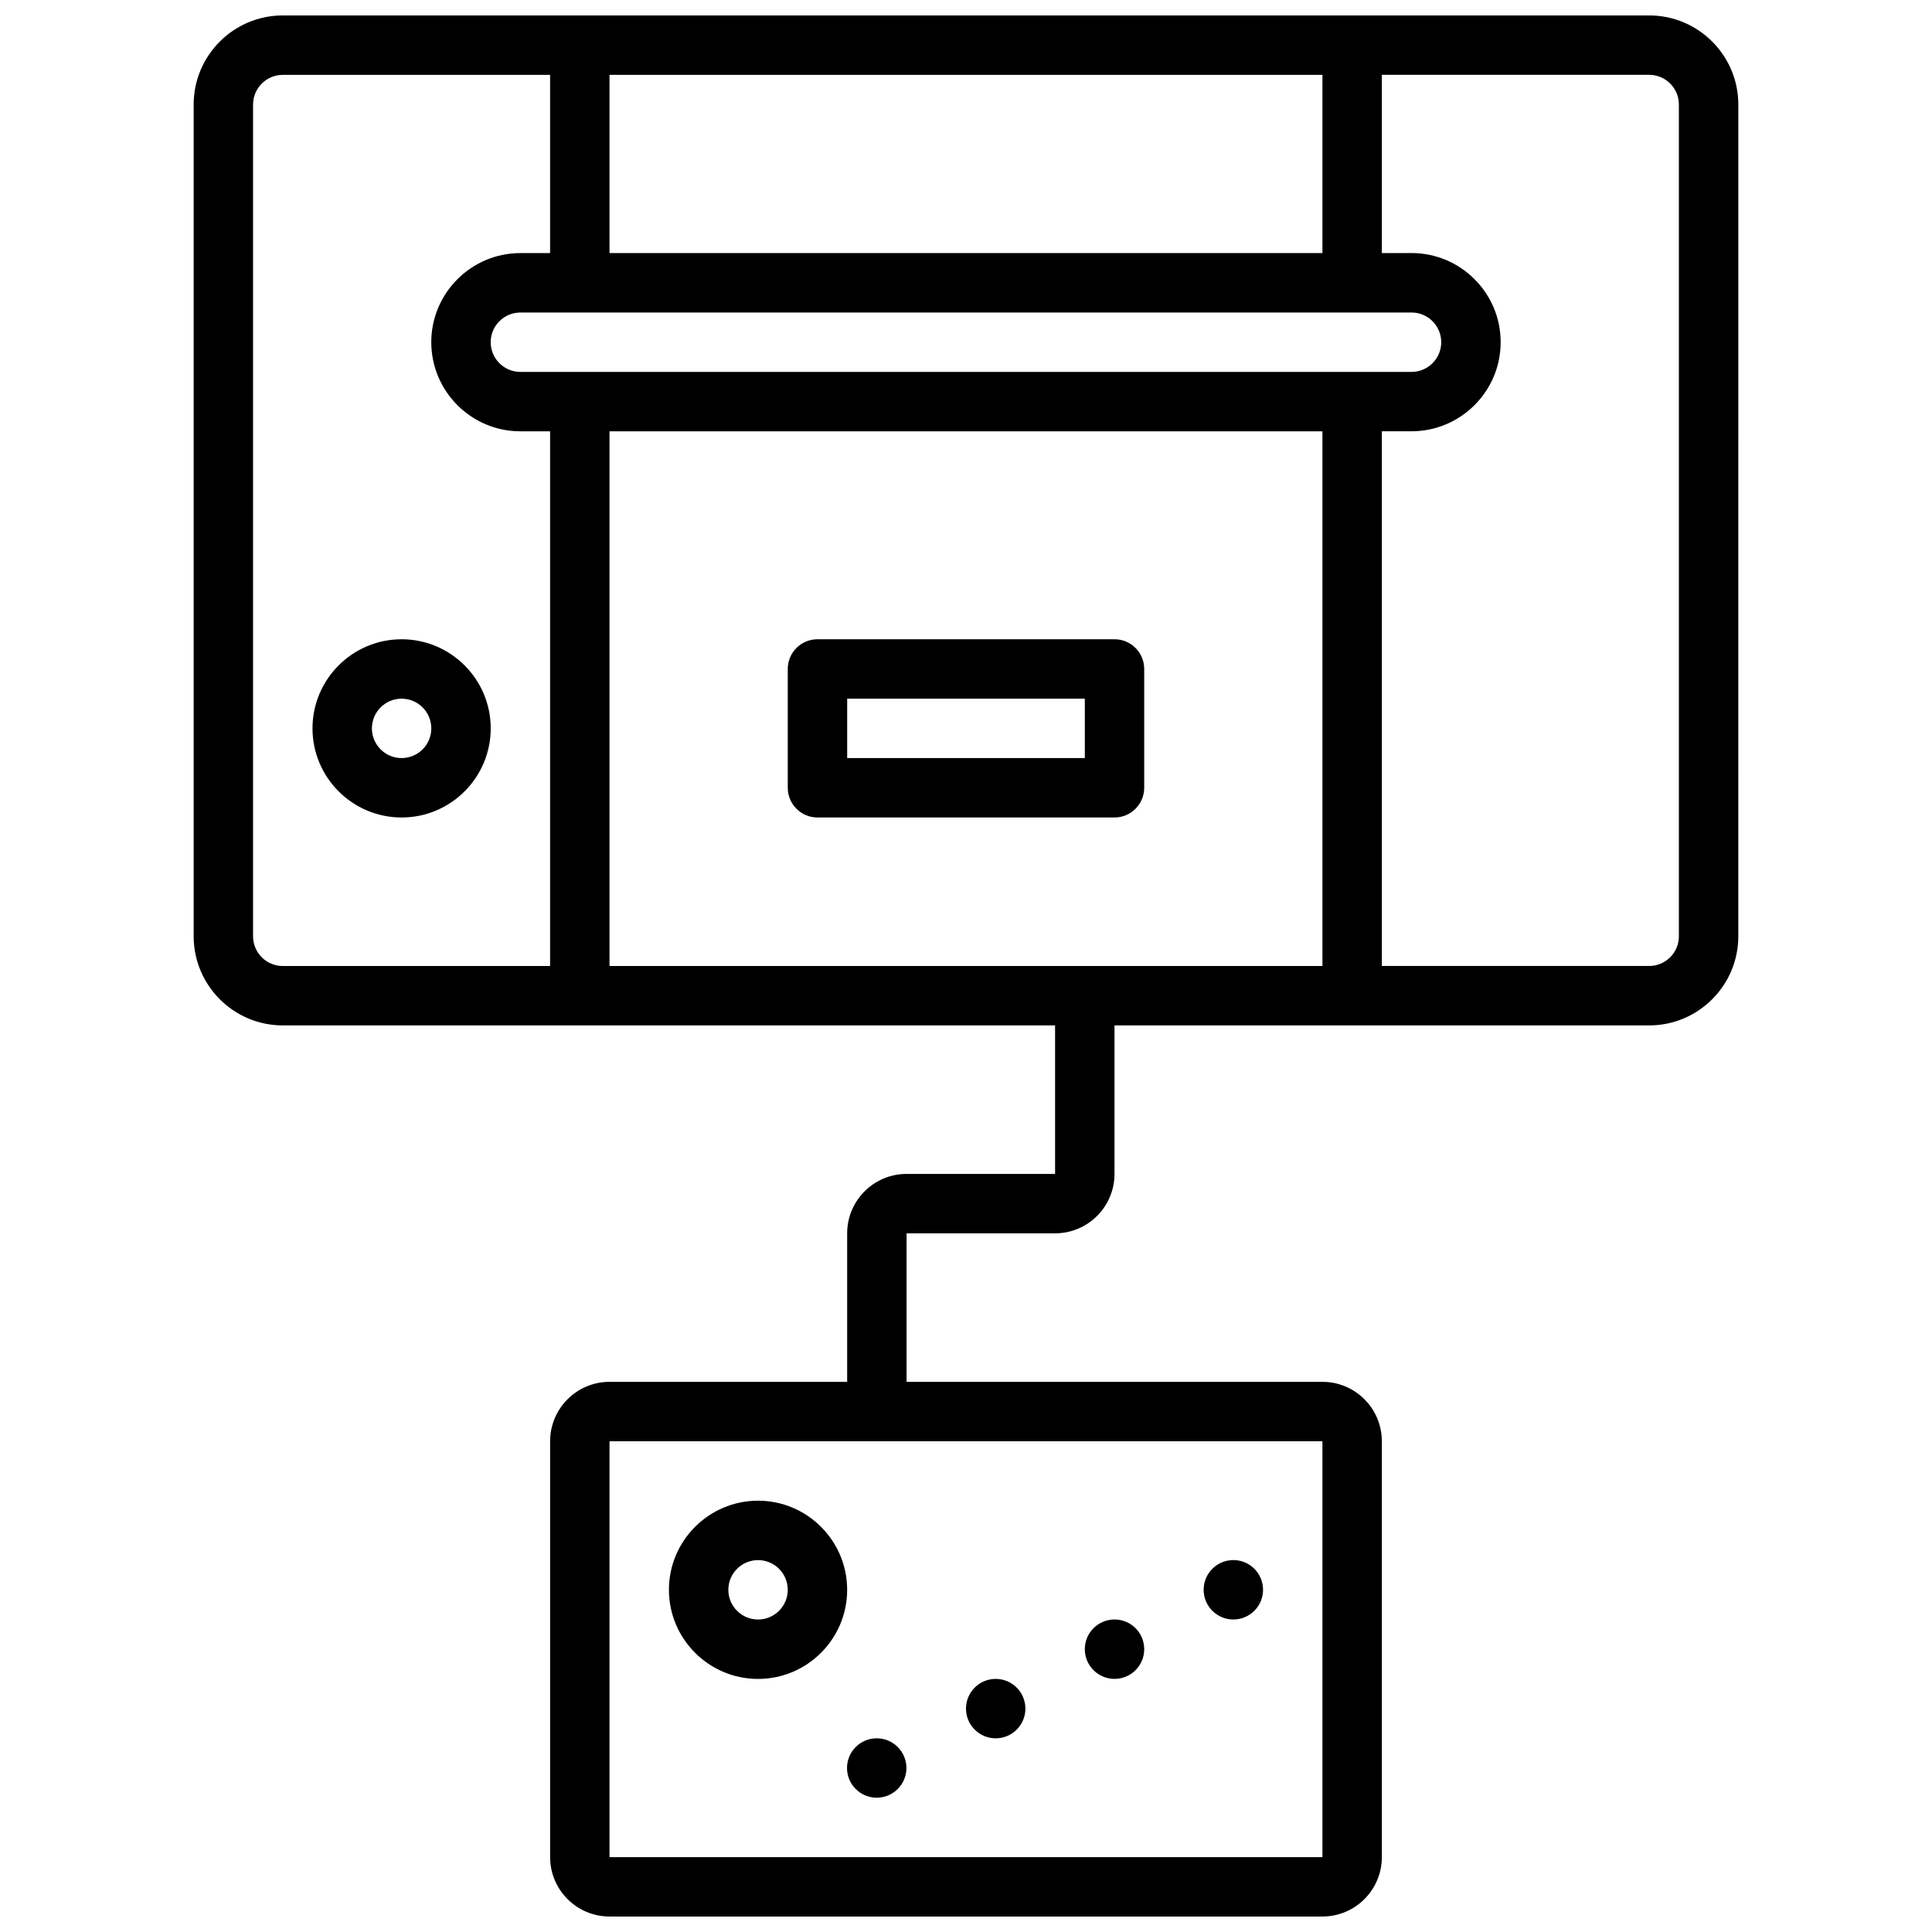
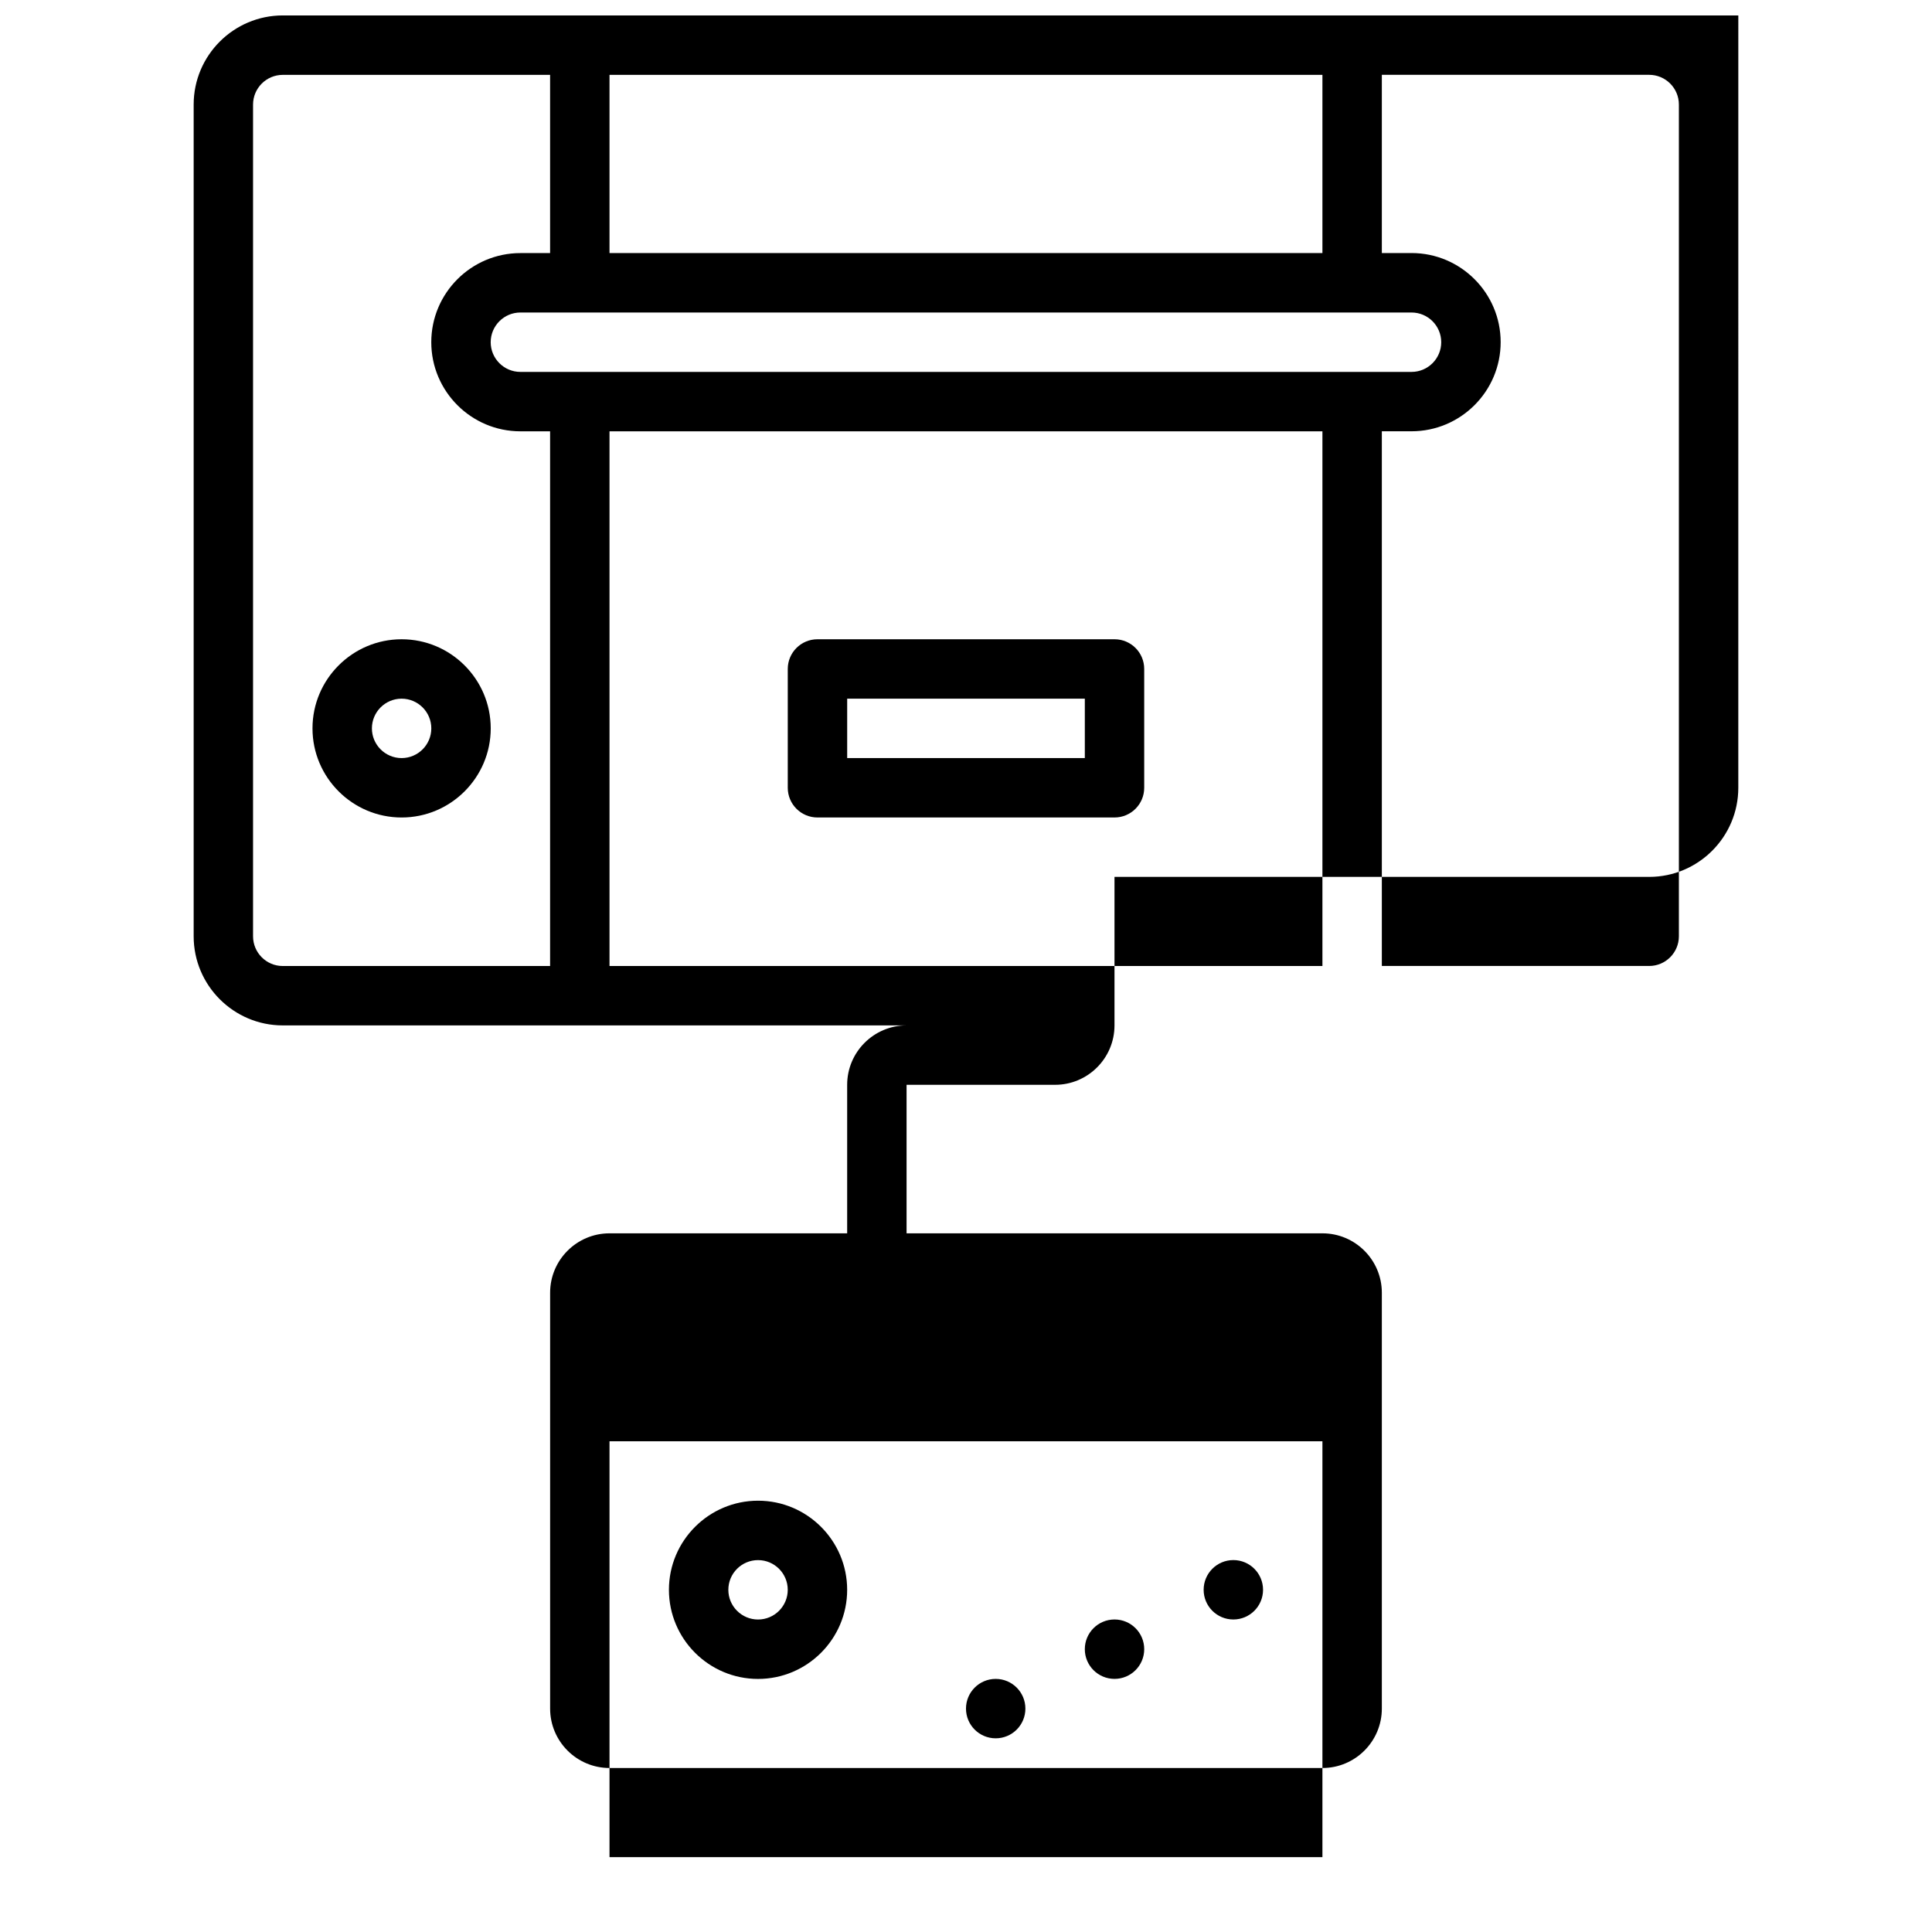
<svg xmlns="http://www.w3.org/2000/svg" width="800px" height="800px" version="1.1" viewBox="144 144 512 512">
  <defs>
    <clipPath id="a">
      <path d="m195 148.09h410v503.81h-410z" />
    </clipPath>
  </defs>
  <g clip-path="url(#a)">
-     <path d="m581.05 148.09h-362.11c-13.02 0-23.617 10.598-23.617 23.617v220.42c0 13.02 10.598 23.617 23.617 23.617h204.67v39.359h-39.359c-8.684 0-15.742 7.062-15.742 15.742v39.359h-62.977c-8.684 0-15.742 7.062-15.742 15.742v110.21c0 8.684 7.062 15.742 15.742 15.742h188.93c8.684 0 15.742-7.062 15.742-15.742v-110.21c0-8.684-7.062-15.742-15.742-15.742h-110.21v-39.359h39.359c8.684 0 15.742-7.062 15.742-15.742v-39.359h141.7c13.02 0 23.617-10.598 23.617-23.617l0.004-220.42c0-13.02-10.598-23.617-23.617-23.617zm-86.594 488.07h-188.93v-110.21h188.93zm-188.93-236.16v-141.7h188.93v141.7zm-23.617-157.44c-4.344 0-7.871-3.535-7.871-7.871s3.527-7.871 7.871-7.871h236.16c4.344 0 7.871 3.535 7.871 7.871s-3.527 7.871-7.871 7.871zm23.617-31.488v-47.234h188.93v47.23zm-94.465 181.05v-220.41c0-4.336 3.527-7.871 7.871-7.871h70.848v47.23h-7.871c-13.02 0-23.617 10.598-23.617 23.617s10.598 23.617 23.617 23.617h7.871v141.7h-70.848c-4.344 0-7.871-3.535-7.871-7.875zm377.86 0c0 4.336-3.527 7.871-7.871 7.871h-70.848v-141.7h7.871c13.02 0 23.617-10.598 23.617-23.617 0-13.02-10.598-23.617-23.617-23.617h-7.871v-47.23h70.848c4.344 0 7.871 3.535 7.871 7.871z" />
+     <path d="m581.05 148.09h-362.11c-13.02 0-23.617 10.598-23.617 23.617v220.42c0 13.02 10.598 23.617 23.617 23.617h204.67h-39.359c-8.684 0-15.742 7.062-15.742 15.742v39.359h-62.977c-8.684 0-15.742 7.062-15.742 15.742v110.21c0 8.684 7.062 15.742 15.742 15.742h188.93c8.684 0 15.742-7.062 15.742-15.742v-110.21c0-8.684-7.062-15.742-15.742-15.742h-110.21v-39.359h39.359c8.684 0 15.742-7.062 15.742-15.742v-39.359h141.7c13.02 0 23.617-10.598 23.617-23.617l0.004-220.42c0-13.02-10.598-23.617-23.617-23.617zm-86.594 488.07h-188.93v-110.21h188.93zm-188.93-236.16v-141.7h188.93v141.7zm-23.617-157.44c-4.344 0-7.871-3.535-7.871-7.871s3.527-7.871 7.871-7.871h236.16c4.344 0 7.871 3.535 7.871 7.871s-3.527 7.871-7.871 7.871zm23.617-31.488v-47.234h188.93v47.23zm-94.465 181.05v-220.41c0-4.336 3.527-7.871 7.871-7.871h70.848v47.23h-7.871c-13.02 0-23.617 10.598-23.617 23.617s10.598 23.617 23.617 23.617h7.871v141.7h-70.848c-4.344 0-7.871-3.535-7.871-7.875zm377.86 0c0 4.336-3.527 7.871-7.871 7.871h-70.848v-141.7h7.871c13.02 0 23.617-10.598 23.617-23.617 0-13.02-10.598-23.617-23.617-23.617h-7.871v-47.23h70.848c4.344 0 7.871 3.535 7.871 7.871z" />
  </g>
  <path d="m439.36 313.41h-78.723c-4.352 0-7.871 3.527-7.871 7.871v31.488c0 4.344 3.519 7.871 7.871 7.871h78.719c4.352 0 7.871-3.527 7.871-7.871v-31.488c0.004-4.344-3.516-7.871-7.867-7.871zm-7.871 31.488h-62.977v-15.742h62.977z" />
  <path d="m250.43 313.41c-13.02 0-23.617 10.598-23.617 23.617 0 13.02 10.598 23.617 23.617 23.617 13.02 0 23.617-10.598 23.617-23.617 0-13.02-10.598-23.617-23.617-23.617zm0 31.488c-4.344 0-7.871-3.535-7.871-7.871 0-4.336 3.527-7.871 7.871-7.871s7.871 3.535 7.871 7.871c0 4.336-3.523 7.871-7.871 7.871z" />
  <path d="m344.89 541.7c-13.02 0-23.617 10.598-23.617 23.617s10.598 23.617 23.617 23.617 23.617-10.598 23.617-23.617c0-13.023-10.598-23.617-23.617-23.617zm0 31.488c-4.344 0-7.871-3.527-7.871-7.871s3.527-7.871 7.871-7.871 7.871 3.527 7.871 7.871-3.527 7.871-7.871 7.871z" />
-   <path d="m384.21 612.54c0 4.348-3.523 7.871-7.871 7.871s-7.871-3.523-7.871-7.871c0-4.348 3.523-7.871 7.871-7.871s7.871 3.523 7.871 7.871" />
  <path d="m415.74 596.8c0 4.348-3.523 7.871-7.871 7.871s-7.871-3.523-7.871-7.871c0-4.348 3.523-7.875 7.871-7.875s7.871 3.527 7.871 7.875" />
  <path d="m447.23 581.05c0 4.348-3.523 7.871-7.871 7.871s-7.871-3.523-7.871-7.871c0-4.348 3.523-7.871 7.871-7.871s7.871 3.523 7.871 7.871" />
  <path d="m478.72 565.31c0 4.348-3.523 7.871-7.871 7.871s-7.871-3.523-7.871-7.871 3.523-7.875 7.871-7.875 7.871 3.527 7.871 7.875" />
</svg>